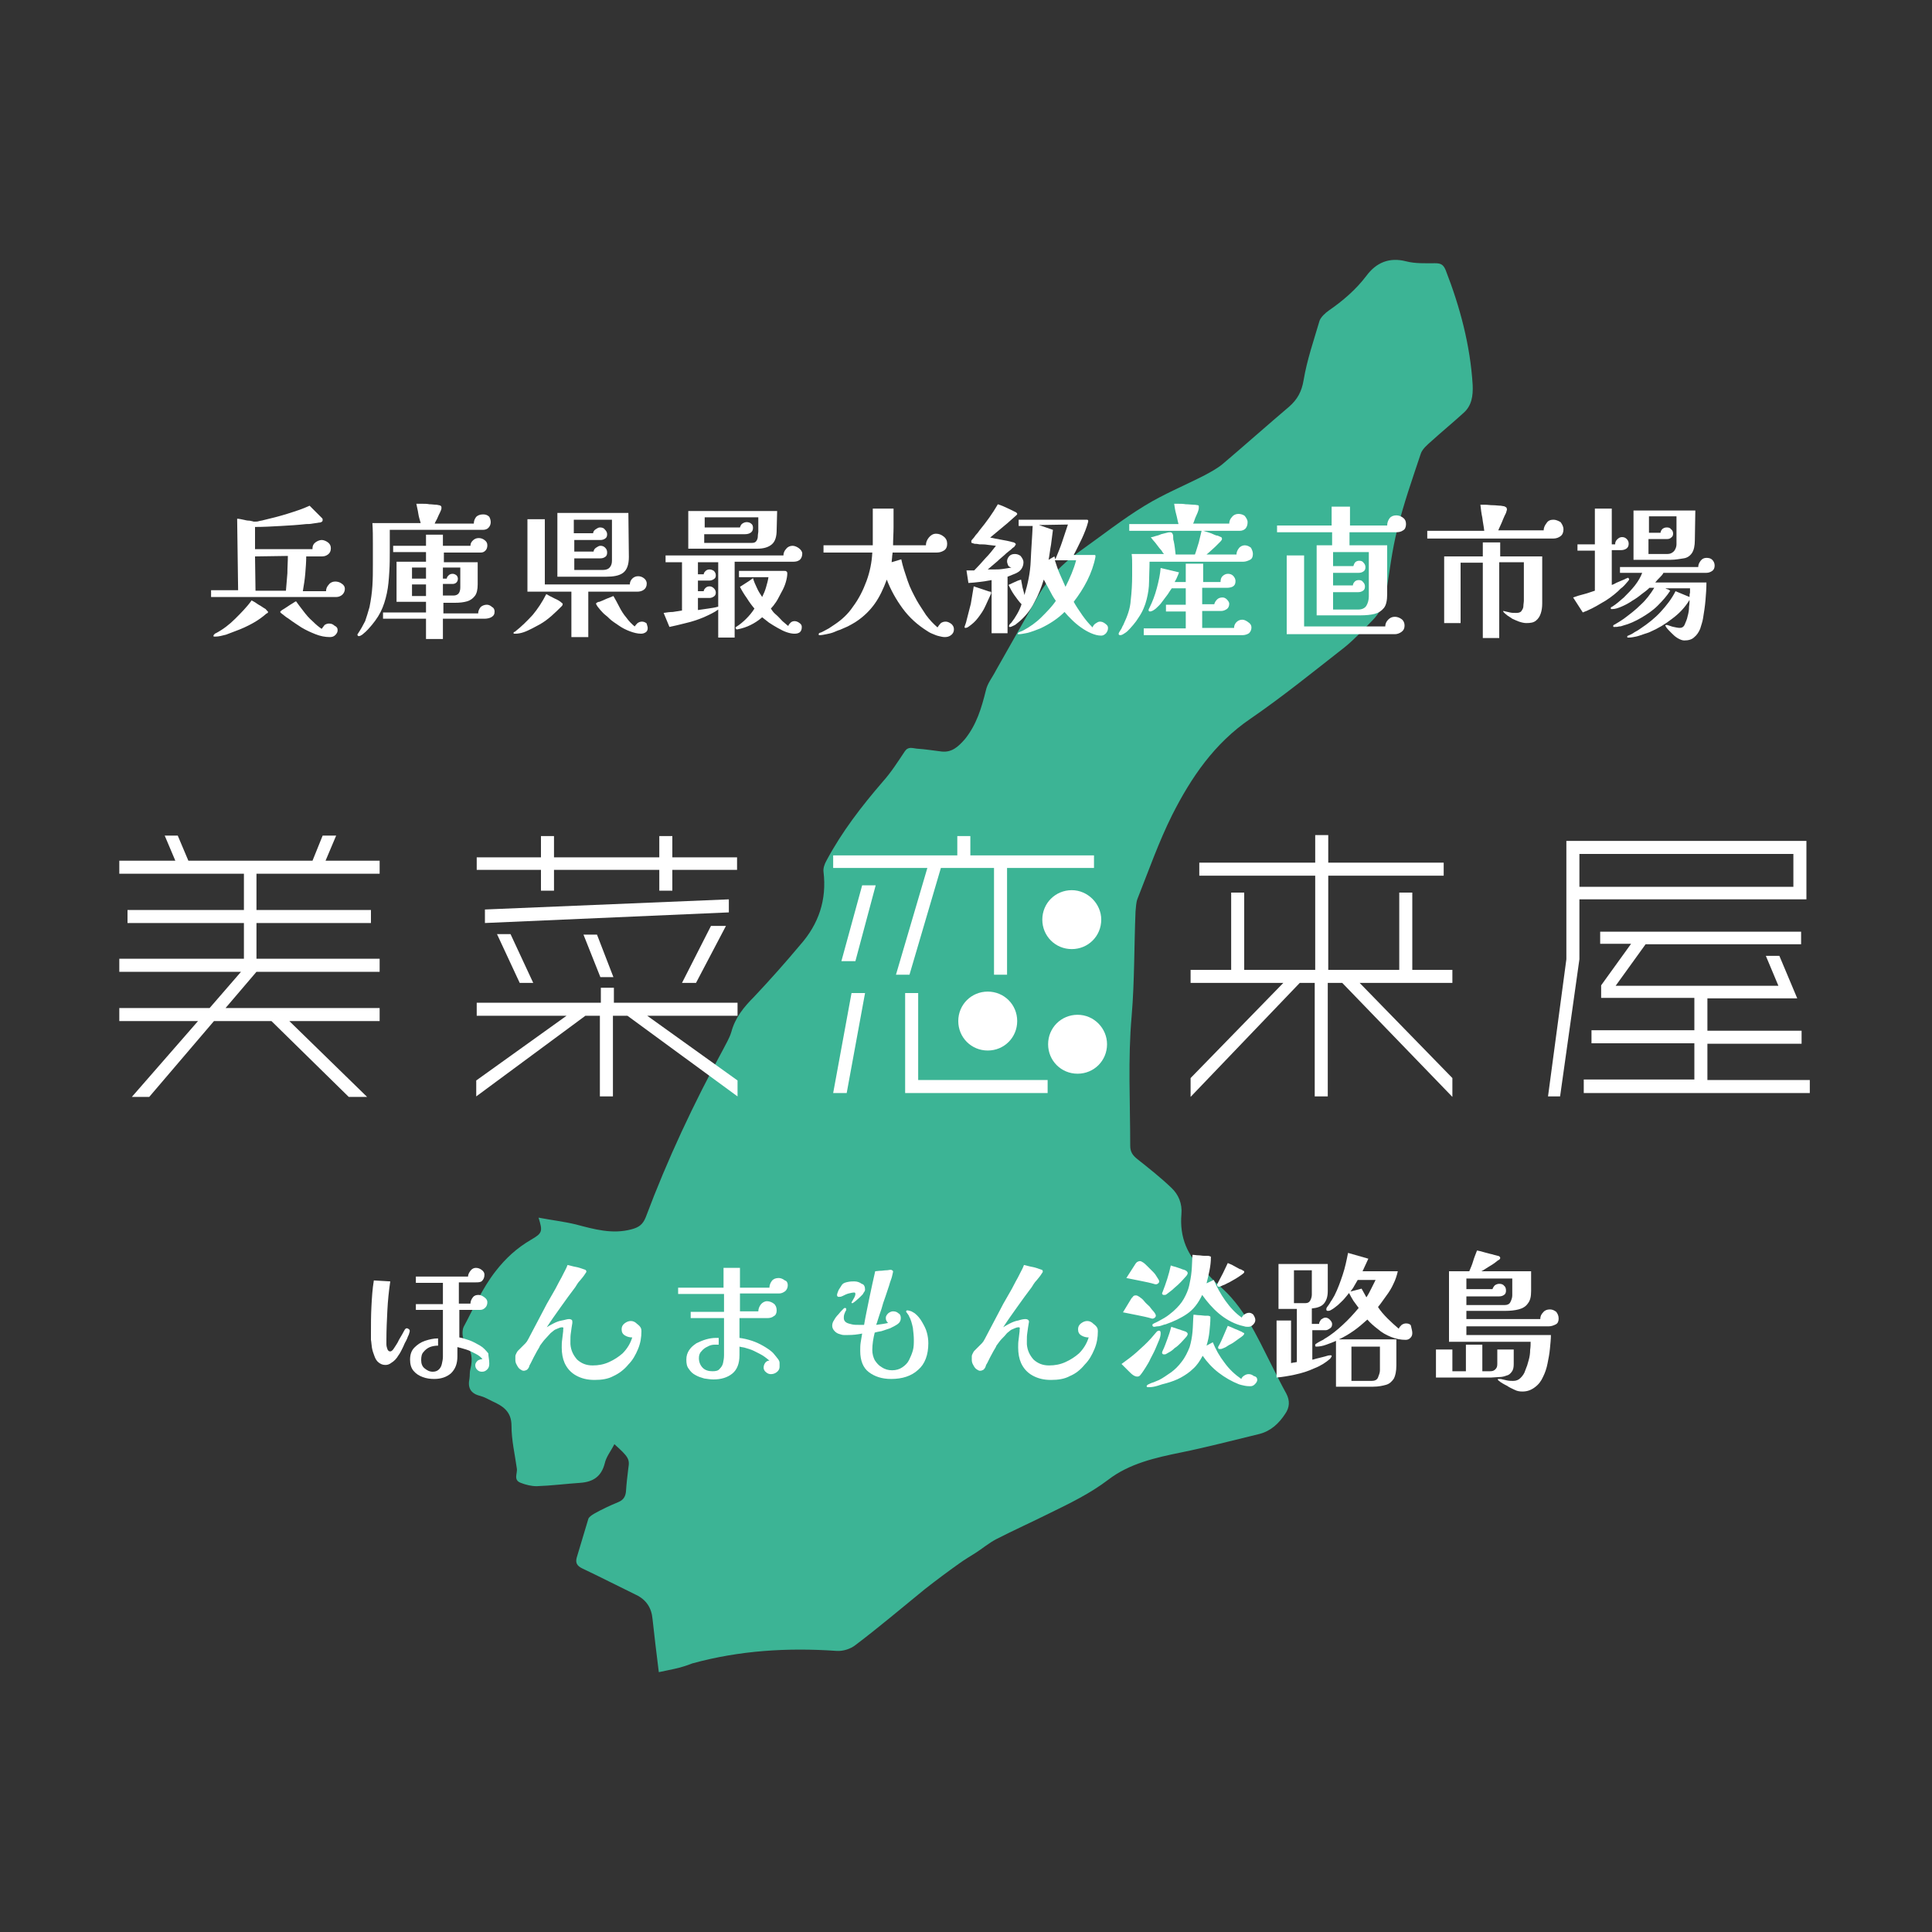
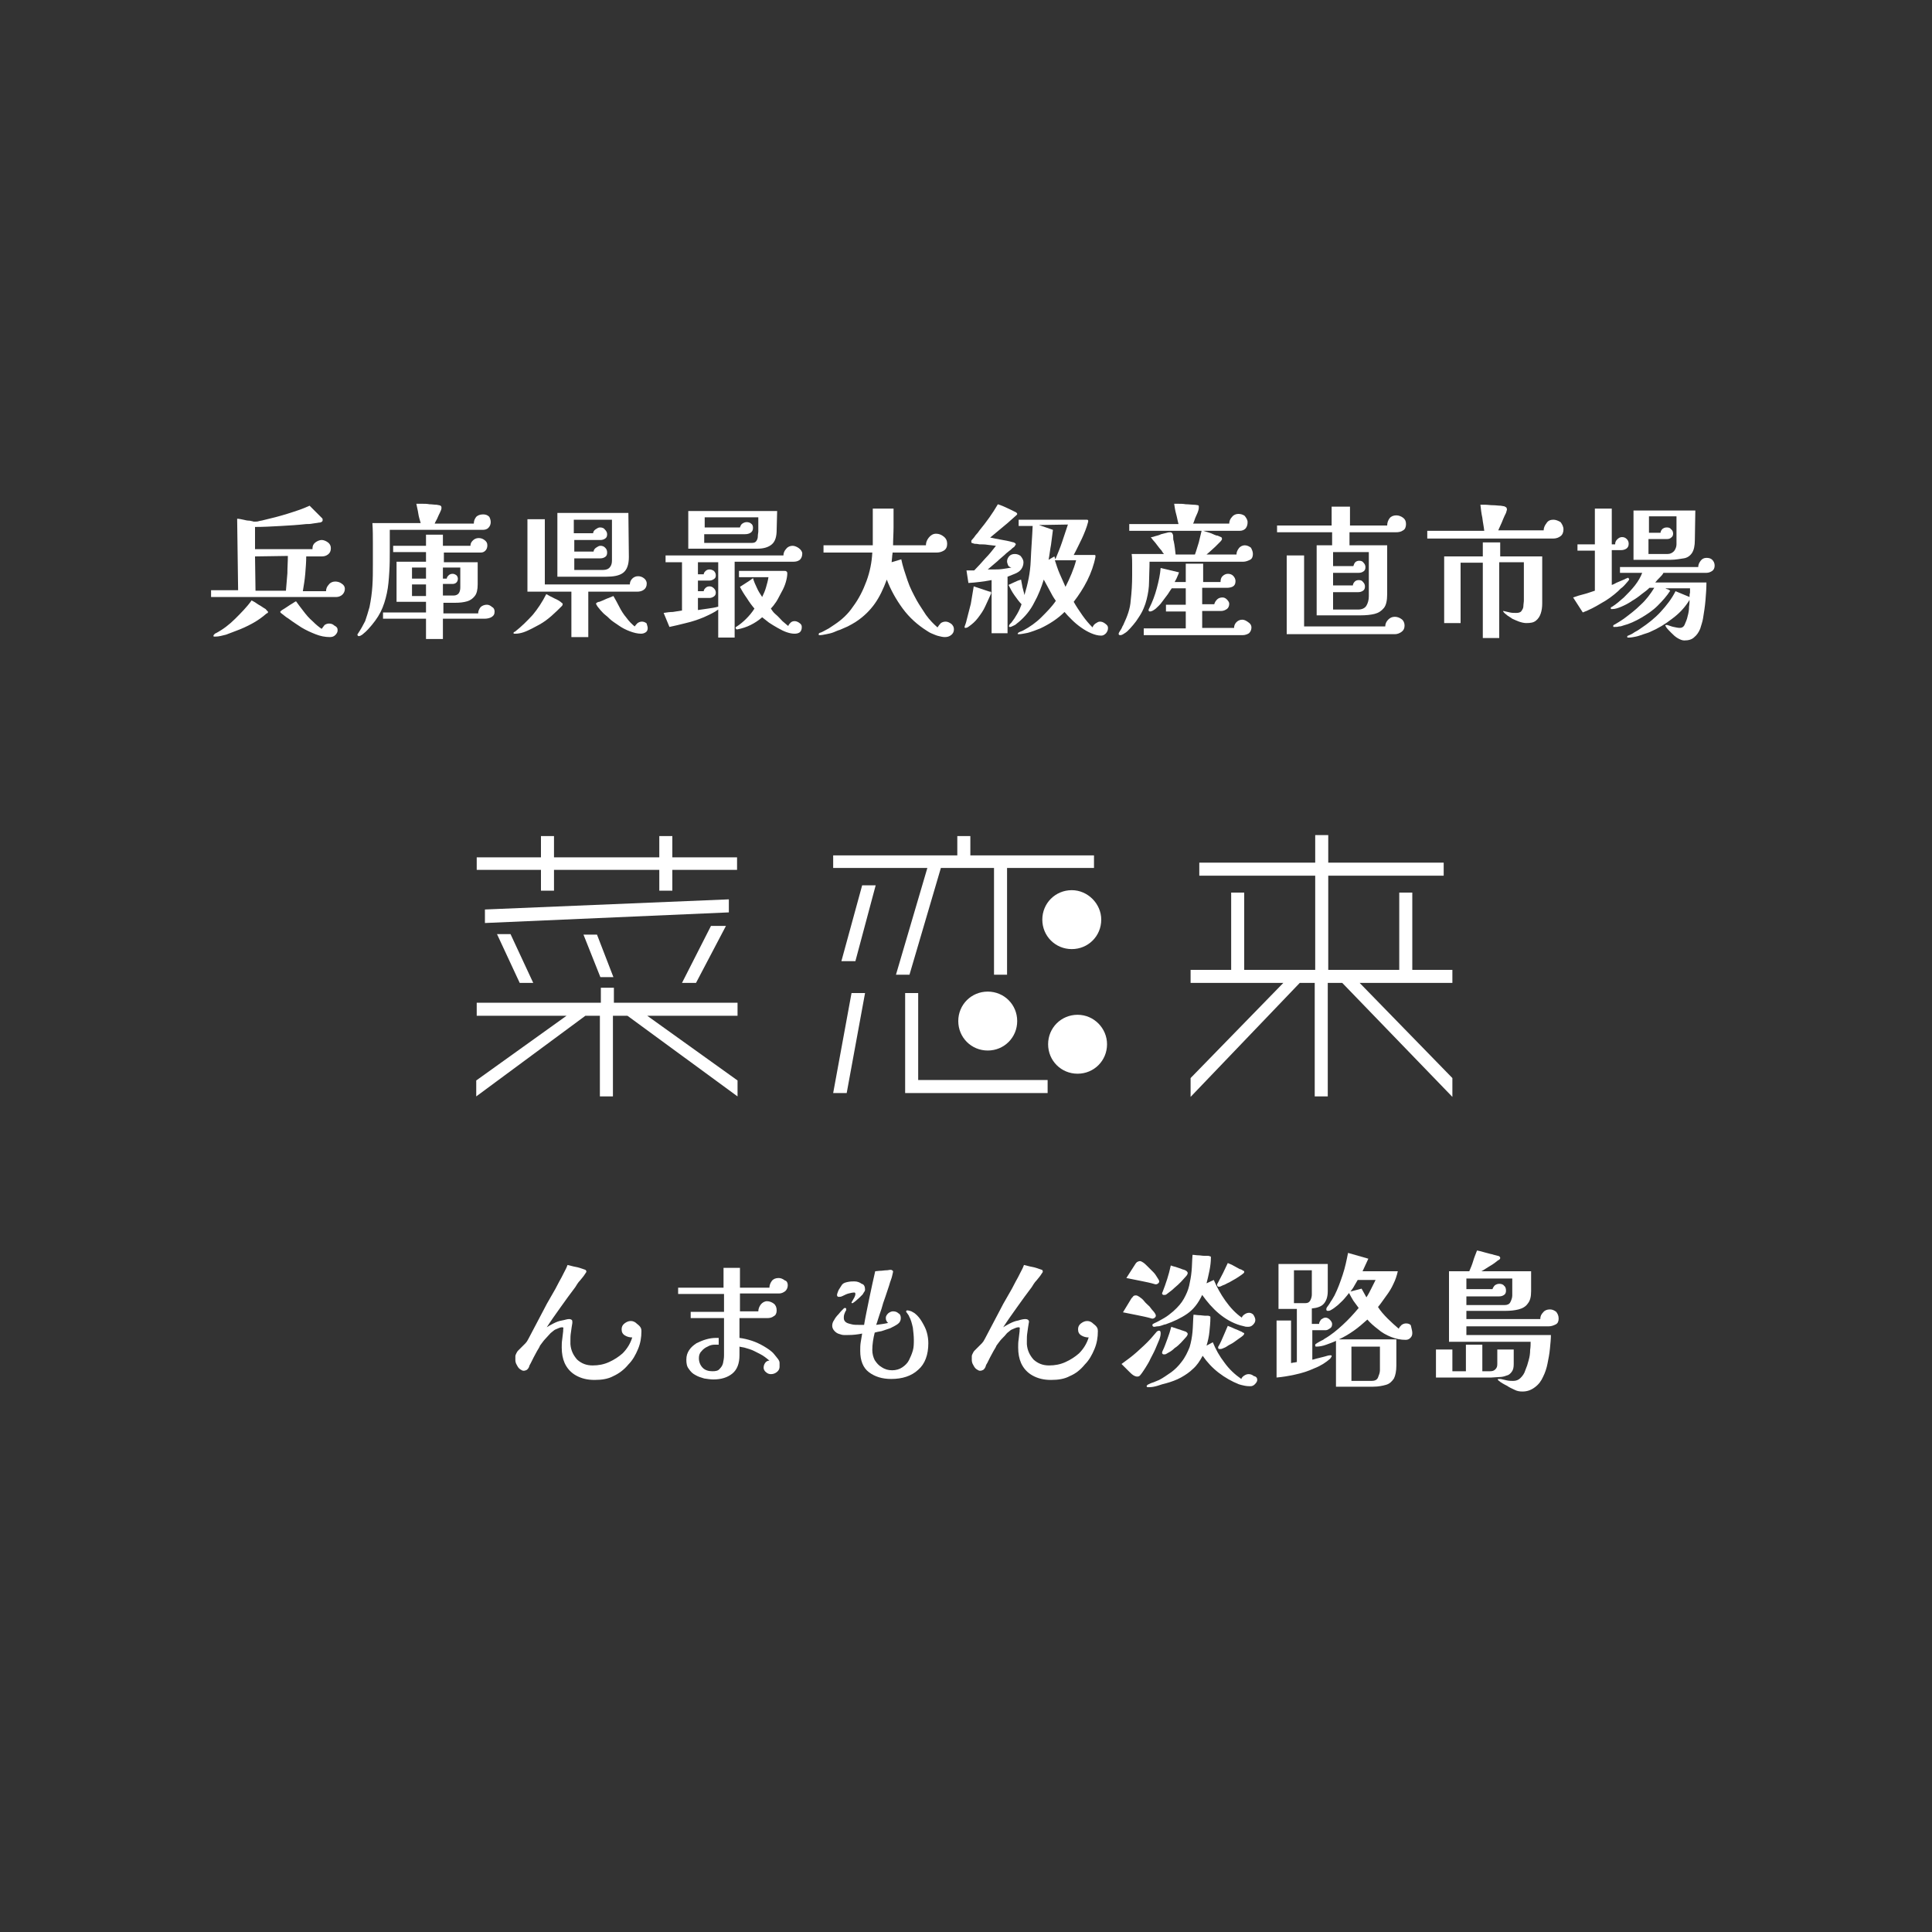
<svg xmlns="http://www.w3.org/2000/svg" version="1.1" id="レイヤー_1" x="0px" y="0px" viewBox="0 0 400 400" style="enable-background:new 0 0 400 400;" xml:space="preserve">
  <rect x="0" y="0" width="400" height="400" fill="#333333" stroke="none" />
  <style type="text/css">
	.st0{fill:#3CB495;}
	.st1{fill:#FFFFFF;}
</style>
-   <path class="st0" d="M136.4,346.2c-0.5-3.9-0.9-7.4-1.3-11c-0.2-2.3-1.3-4-3.4-5c-3.7-1.8-7.4-3.7-11.2-5.5c-1-0.5-1.4-1.1-1.1-2.2  c0.8-2.7,1.6-5.3,2.4-8c0.1-0.4,0.7-0.8,1.2-1.1c1.6-0.9,3.3-1.7,5-2.4c1-0.4,1.5-1.1,1.6-2.2c0.1-1.6,0.3-3.3,0.5-4.9  c0.3-1.8,0-2.3-2.9-4.9c-0.7,1.4-1.7,2.6-2,4c-0.7,2.7-2.4,3.8-5,4c-3,0.2-6.1,0.6-9.1,0.7c-1.1,0-2.3-0.3-3.3-0.7  c-1.6-0.6-0.6-2-0.8-3c-0.4-2.9-1.1-5.8-1.1-8.8s-1.8-4.1-4-5.1c-0.8-0.4-1.7-0.9-2.5-1.1c-2-0.5-2.6-1.7-2.2-3.6  c0.1-0.6,0-1.3,0.2-2c0.5-2,0.3-3.8-1.1-5.5c-0.6-0.7-0.7-2.4-0.3-3.2c2.1-3.9,3.8-7.9,6.6-11.5c2.1-2.7,4.4-4.8,7.3-6.5  c2.4-1.4,2.5-1.7,1.6-4.6c2.6,0.5,5.2,0.8,7.7,1.4c3.8,1,7.6,2.1,11.6,1c1.5-0.4,2.3-1,2.9-2.5c4.5-12,9.9-23.5,16-34.7  c0.6-1.2,1.3-2.3,1.7-3.6c0.8-3,2.6-5.2,4.7-7.3c3.3-3.5,6.5-7.1,9.6-10.8c3.8-4.3,5.5-9.3,4.8-15.1c-0.1-0.7,0.2-1.6,0.6-2.3  c3.2-6,7.3-11.3,11.7-16.4c1.7-1.9,3.1-4.1,4.5-6.2c0.7-1.1,1.6-0.7,2.5-0.6c1.7,0.1,3.5,0.4,5.2,0.6c2.1,0.2,3.4-1,4.8-2.6  c2.4-3,3.4-6.4,4.3-10c0.3-1.5,1.4-2.8,2.1-4.2c2.8-5,5.7-10,8.5-15c2.2-4,5.2-7.1,8.9-9.7c4.5-3.2,8.8-6.6,13.4-9.4  c3.9-2.4,8.3-4.2,12.4-6.3c1.3-0.7,2.6-1.4,3.7-2.3c4.6-3.9,9.2-8,13.8-11.9c1.7-1.5,2.6-3.1,3-5.5c0.7-4.2,2.1-8.2,3.3-12.3  c0.3-0.8,1.2-1.6,1.9-2.1c2.9-2,5.6-4.3,7.8-7.2c2-2.7,4.7-3.9,8.2-3c1.9,0.5,4,0.4,6,0.4c1.1,0,1.7,0.2,2.2,1.4  c3,7.7,5.1,15.6,5.6,23.8c0.1,2.3-0.2,4.3-1.9,5.8c-2.2,2-4.5,3.9-6.6,5.8c-0.9,0.8-2,1.7-2.3,2.8c-1.7,5.1-3.5,10.2-4.8,15.5  c-1.1,4.3-1.6,8.7-2.3,13.1c-0.4,2.3-1.3,4.2-2.9,5.8c-1.9,1.9-3.6,3.8-5.7,5.5c-6.4,5-12.8,10.2-19.5,14.8  c-7.5,5.1-12.3,12.2-16.2,19.9c-2.8,5.6-4.9,11.6-7.2,17.4c-0.3,0.8-0.3,1.7-0.4,2.6c-0.3,7.2-0.2,14.5-0.8,21.6  c-0.8,9-0.3,17.9-0.3,26.9c0,1.3,0.5,2,1.5,2.8c2.4,1.9,4.8,3.8,7,5.9c1.5,1.4,2.3,3.3,2.1,5.5c-0.4,4.7,1.2,8.7,4.8,11.8  c1,0.9,1.8,1.9,2.8,2.8c5.3,4.4,8,10.6,11,16.5c1,2,2,4,3.1,6c0.8,1.5,0.7,2.9-0.2,4.2c-1.3,2-3,3.6-5.4,4.2  c-5.4,1.3-10.7,2.7-16.1,3.8c-5.4,1.1-10.8,2.3-15.2,5.7c-3.7,2.8-7.8,4.8-11.9,6.8c-3.8,1.9-7.6,3.6-11.3,5.5  c-1.5,0.8-2.8,1.9-4.2,2.8c-1.1,0.7-2.3,1.4-3.4,2.2c-2.4,1.7-4.8,3.5-7.1,5.3c-4.8,3.9-9.5,7.9-14.4,11.6c-1,0.8-2.6,1.3-3.9,1.2  c-10.1-0.7-20.1-0.1-29.9,2.6C140.8,345.4,138.7,345.7,136.4,346.2z" />
  <g>
    <path class="st1" d="M71.4,121.9c0,0.5-0.2,0.9-0.5,1.2c-0.3,0.3-0.8,0.5-1.2,0.5h-26v-1.4h5.6l-0.2-14.8c0.4,0,0.8,0.1,1.3,0.2   c0.4,0.1,0.8,0.2,1.3,0.2c0.1,0,0.3,0.1,0.5,0.1c0.2,0.1,0.3,0.1,0.5,0.1c0.3,0,0.6,0,0.9-0.1c0.3-0.1,0.6-0.1,0.9-0.2   c1.7-0.4,3.3-0.8,4.9-1.3c1.6-0.5,3.2-1,4.7-1.7l2.6,2.6c0.1,0.1,0.1,0.2,0.1,0.4c0,0.2-0.1,0.3-0.3,0.4s-0.4,0.1-0.5,0.1   c-0.4,0.1-0.8,0.1-1.3,0.2s-0.9,0.1-1.3,0.1c-1.8,0.2-3.5,0.3-5.3,0.4s-3.6,0.2-5.3,0.2v4.6h11.9v-0.2c0-0.5,0.2-0.9,0.6-1.2   c0.4-0.3,0.9-0.5,1.3-0.5s0.9,0.2,1.3,0.5s0.6,0.7,0.6,1.2c0,0.6-0.2,1-0.6,1.3s-0.8,0.4-1.3,0.4h-3.2c0,1.2-0.1,2.3-0.2,3.6   c-0.1,1.2-0.3,2.4-0.5,3.6h4.8c0-0.5,0.2-1,0.6-1.4c0.3-0.4,0.8-0.6,1.3-0.6c0.4,0,0.9,0.1,1.3,0.4   C71.2,121.1,71.4,121.5,71.4,121.9z M55.5,126.7c0,0.1,0,0.1-0.1,0.2s-0.1,0.1-0.2,0.1c-0.9,0.8-1.9,1.5-3,2.1   c-1.1,0.6-2.2,1.1-3.3,1.5c-0.7,0.3-1.4,0.5-2.1,0.8c-0.8,0.2-1.5,0.4-2.2,0.4c-0.1,0-0.2,0-0.3,0s-0.1-0.1-0.1-0.2   c0-0.1,0.1-0.2,0.2-0.3c0.1-0.1,0.2-0.2,0.3-0.2c1.5-0.8,2.8-1.8,4-3s2.4-2.4,3.4-3.8c0.1,0.1,0.4,0.2,0.7,0.4   c0.3,0.2,0.7,0.5,1.1,0.7c0.4,0.3,0.8,0.5,1.1,0.7C55.3,126.5,55.5,126.6,55.5,126.7z M52.8,115.2l0.1,7.1h6.3   c0.1-1.2,0.2-2.4,0.3-3.6c0-1.2,0.1-2.4,0.1-3.6L52.8,115.2L52.8,115.2z M69.9,130.5c0,0.4-0.2,0.7-0.5,1s-0.7,0.4-1.1,0.4   c-1,0-2-0.2-3-0.6c-1-0.4-1.9-0.8-2.9-1.4c-0.9-0.6-1.7-1.1-2.5-1.7c-0.1-0.1-0.3-0.2-0.6-0.4c-0.3-0.2-0.6-0.5-0.9-0.7   c-0.3-0.2-0.4-0.4-0.4-0.4s0.1-0.2,0.4-0.4c0.3-0.2,0.7-0.4,1.1-0.7c0.4-0.3,0.8-0.5,1.1-0.7s0.6-0.4,0.7-0.4   c0.4,0.6,0.9,1.2,1.5,2s1.2,1.5,1.9,2.1c0.7,0.7,1.3,1.2,1.9,1.6c0.2-0.3,0.4-0.5,0.6-0.8c0.3-0.2,0.6-0.3,0.9-0.3   c0.4,0,0.8,0.1,1.1,0.4C69.8,129.8,69.9,130.1,69.9,130.5z" />
    <path class="st1" d="M101.6,108.1c0,0.5-0.2,0.9-0.5,1.2c-0.3,0.3-0.7,0.4-1.2,0.4H80.7c0,1.5,0,2.9,0,4.3s0,2.9-0.1,4.4   c-0.1,1.6-0.2,3-0.5,4.4s-0.7,2.7-1.3,3.9c-0.6,1.2-1.5,2.4-2.6,3.6c-0.1,0.1-0.3,0.3-0.5,0.5s-0.5,0.4-0.7,0.6   c-0.3,0.2-0.5,0.3-0.7,0.3c-0.1,0-0.2,0-0.2-0.1c-0.1-0.1-0.1-0.1-0.1-0.2c0,0,0-0.1,0.1-0.2c0.6-0.9,1.1-1.8,1.5-2.6   c0.3-0.9,0.6-1.8,0.9-2.9c0.3-1.5,0.5-2.9,0.6-4.4s0.1-3,0.1-4.5c0-1.4,0-2.8,0-4.3c0-1.4,0-2.8-0.1-4.2h10c-0.2-0.7-0.4-1.3-0.5-2   s-0.3-1.4-0.4-2h0.2c0.2,0,0.5,0,1,0s1,0,1.5,0.1c0.5,0,1,0.1,1.5,0.1c0.4,0.1,0.7,0.1,0.8,0.2c0.2,0.1,0.2,0.3,0.2,0.5   s-0.1,0.5-0.3,0.9c-0.2,0.4-0.4,0.8-0.6,1.3c-0.2,0.4-0.4,0.7-0.5,1h8.1c0-0.6,0.2-1,0.5-1.4c0.3-0.3,0.8-0.5,1.4-0.5   c0.5,0,0.9,0.1,1.3,0.5C101.4,107.2,101.6,107.6,101.6,108.1z M102.4,126.6c0,0.6-0.2,0.9-0.7,1.2c-0.4,0.2-0.9,0.3-1.4,0.3h-8.6   v4.2h-3.5v-4.2h-8.9v-1.3h8.9v-2.2h-6.1v-8.3h6.1v-2h-6.8V113h6.8v-2.3h3.5v2.3h5.7c0-0.5,0.2-0.8,0.5-1.1c0.3-0.3,0.7-0.5,1.2-0.5   c0.4,0,0.8,0.1,1.2,0.4c0.4,0.3,0.6,0.6,0.6,1.1c0,0.4-0.1,0.8-0.4,1.1c-0.3,0.3-0.6,0.4-1,0.4h-7.6v2h7v4.6c0,1.1-0.2,1.9-0.6,2.4   s-0.9,0.9-1.6,1.1s-1.5,0.3-2.5,0.3h-2.4v2.2H99c0-0.5,0.2-0.9,0.5-1.3c0.3-0.3,0.8-0.5,1.3-0.5c0.4,0,0.8,0.2,1.1,0.5   C102.2,125.8,102.4,126.2,102.4,126.6z M88.2,119.8v-2.3h-2.9v2.3H88.2z M88.2,123.4V121h-2.9v2.4H88.2z M95.3,120.5   c0-0.5,0-1,0-1.5s0-1,0-1.5h-3.6v2.3h0.8c0-0.3,0.2-0.5,0.4-0.7c0.2-0.2,0.5-0.3,0.8-0.3s0.5,0.1,0.8,0.3c0.2,0.2,0.3,0.5,0.3,0.7   c0,0.3-0.1,0.6-0.3,0.8c-0.2,0.2-0.5,0.3-0.8,0.3h-2v2.4h2.2c0.5,0,0.9-0.2,1.1-0.5s0.3-0.7,0.3-1.2   C95.3,121.6,95.3,120.5,95.3,120.5z" />
    <path class="st1" d="M116.5,125.1c0,0.1-0.1,0.2-0.1,0.3c-0.7,0.7-1.4,1.4-2.2,2.1c-0.8,0.7-1.6,1.3-2.5,1.8   c-0.4,0.2-0.9,0.5-1.5,0.8s-1.2,0.6-1.8,0.8c-0.6,0.2-1.2,0.3-1.6,0.3c0,0-0.1,0-0.3,0c-0.1,0-0.2-0.1-0.2-0.1c0-0.1,0-0.1,0.1-0.2   c0.1-0.1,0.1-0.1,0.2-0.1c1.4-1.1,2.6-2.3,3.7-3.5c1-1.2,2-2.7,2.8-4.3c0.5,0.3,1.1,0.6,1.7,0.9c0.7,0.3,1.2,0.6,1.6,1   C116.5,124.9,116.5,125,116.5,125.1z M133.9,120.8c0,0.6-0.2,1-0.6,1.3c-0.4,0.3-0.9,0.4-1.4,0.4h-10.1v9.4h-3.5v-9.4h-9.1v-15h3.6   V121h17.6c0-0.5,0.2-0.9,0.5-1.2c0.3-0.3,0.7-0.5,1.2-0.5c0.4,0,0.8,0.1,1.2,0.4C133.7,120,133.9,120.4,133.9,120.8z M130.2,115.3   c0,1.6-0.4,2.7-1.2,3.3c-0.8,0.6-2,0.8-3.5,0.8h-10.1v-13.2h14.7L130.2,115.3L130.2,115.3z M126.7,116c0-1.4,0-2.8,0-4.2   c0-1.4,0-2.8,0-4.2h-7.9v2.8h4c0-0.3,0.2-0.6,0.5-0.8c0.3-0.2,0.6-0.4,0.9-0.4c0.4,0,0.8,0.1,1,0.4c0.3,0.3,0.5,0.6,0.5,1   s-0.1,0.7-0.4,0.9c-0.3,0.2-0.6,0.3-1,0.3h-5.4v2.4h4c0-0.3,0.2-0.6,0.5-0.8c0.3-0.2,0.6-0.4,0.9-0.4c0.4,0,0.7,0.1,1,0.4   s0.4,0.6,0.4,1s-0.1,0.7-0.4,0.9c-0.3,0.2-0.6,0.3-1,0.3h-5.4v2.4h6c0.6,0,1.1-0.2,1.4-0.6S126.7,116.6,126.7,116z M134.1,130   c0,0.4-0.1,0.7-0.4,0.9c-0.3,0.2-0.6,0.3-1,0.3c-0.7,0-1.5-0.2-2.3-0.5s-1.6-0.7-2.3-1.2s-1.4-0.9-1.9-1.4   c-0.2-0.2-0.5-0.5-0.9-0.8s-0.7-0.7-1-1c-0.3-0.4-0.6-0.7-0.7-0.9c0-0.1-0.1-0.1-0.1-0.2c-0.1-0.1-0.1-0.2-0.1-0.2   c0-0.1,0.1-0.2,0.3-0.3c0.2-0.1,0.3-0.1,0.4-0.1c0.5-0.2,1-0.4,1.4-0.6c0.5-0.2,1-0.4,1.5-0.6c0.4,0.7,0.8,1.4,1.2,2.2   s0.9,1.6,1.5,2.3c0.5,0.7,1.1,1.3,1.7,1.8c0.2-0.3,0.4-0.5,0.6-0.7c0.3-0.2,0.6-0.3,0.9-0.3c0.3,0,0.7,0.1,1,0.4   C133.9,129.3,134.1,129.7,134.1,130z" />
    <path class="st1" d="M166.1,114.6c0,0.6-0.2,1-0.5,1.3c-0.4,0.3-0.8,0.4-1.4,0.4h-12.1V132h-3.4v-5.8c-0.8,0.6-1.9,1.1-3,1.6   c-1.2,0.5-2.4,0.9-3.7,1.2c-1.2,0.3-2.4,0.6-3.4,0.8l-1.2-2.9c0.6-0.1,1.3-0.2,1.9-0.2c0.6-0.1,1.2-0.2,1.9-0.3v-10h-3.4V115h24.4   c0-0.5,0.2-1,0.6-1.4c0.3-0.4,0.8-0.6,1.3-0.6c0.4,0,0.9,0.2,1.3,0.5S166.1,114.2,166.1,114.6z M160.8,109.7c0,1.4-0.3,2.4-1,3   s-1.7,0.9-3,0.9h-14.3v-7.8h18.4L160.8,109.7L160.8,109.7z M148.7,116.4h-4.2v2.5h1.2c0-0.3,0.2-0.5,0.4-0.7s0.5-0.3,0.8-0.3   s0.6,0.1,0.9,0.3c0.2,0.2,0.4,0.5,0.4,0.9s-0.1,0.6-0.4,0.8c-0.3,0.2-0.6,0.3-0.9,0.3h-2.4v2.2h1.2c0-0.3,0.2-0.5,0.4-0.7   s0.5-0.3,0.8-0.3s0.6,0.1,0.9,0.4c0.2,0.2,0.4,0.5,0.4,0.9c0,0.3-0.1,0.6-0.4,0.8c-0.3,0.2-0.6,0.3-0.9,0.3h-2.4v2.5   c0.7-0.1,1.4-0.2,2.1-0.3c0.7-0.1,1.4-0.2,2.1-0.4L148.7,116.4L148.7,116.4z M157.1,107.1h-11.2v2.1h7.3c0.1-0.3,0.2-0.6,0.5-0.8   c0.3-0.2,0.6-0.3,0.9-0.3c0.3,0,0.7,0.1,0.9,0.3c0.3,0.2,0.4,0.5,0.4,0.9c0,0.5-0.2,0.8-0.5,1s-0.7,0.3-1.2,0.3h-8.4v1.8h9.9   c0.4,0,0.7-0.1,0.9-0.4s0.3-0.6,0.3-1s0.1-0.7,0.1-1v-2.9H157.1z M166,129.8c0,0.5-0.1,0.8-0.4,1.1c-0.3,0.2-0.6,0.3-1.1,0.3   s-1-0.1-1.6-0.3s-1.2-0.5-1.9-0.9s-1.2-0.7-1.8-1.1c-0.5-0.4-1-0.8-1.4-1.1c-0.8,0.7-1.6,1.2-2.4,1.6c-0.8,0.4-1.7,0.7-2.7,0.9   h-0.1c-0.1,0-0.2,0-0.2-0.1c-0.1-0.1-0.1-0.1-0.1-0.2c0-0.1,0-0.2,0.1-0.2c0.8-0.5,1.5-1.1,2.1-1.7c0.6-0.6,1.2-1.3,1.7-2.1   c-0.6-0.7-1.1-1.4-1.6-2.2c-0.5-0.7-1-1.5-1.4-2.3c0.5-0.3,0.9-0.6,1.4-0.9s0.9-0.6,1.3-0.9c0.2,0.7,0.5,1.4,0.8,2   c0.3,0.7,0.7,1.3,1.1,1.9c0.3-0.6,0.6-1.3,0.8-2s0.4-1.4,0.5-2.1H153v-1.3h9.4c0.2,0,0.3,0,0.4,0.1c0.1,0,0.2,0.2,0.2,0.4   c0,0.5-0.1,1.1-0.3,1.8c-0.2,0.7-0.5,1.4-0.9,2.1s-0.7,1.4-1.1,2c-0.4,0.6-0.8,1.1-1.1,1.4c0.2,0.3,0.5,0.8,1,1.2s0.9,0.9,1.4,1.4   c0.5,0.4,0.9,0.8,1.2,1c0.1-0.3,0.3-0.5,0.5-0.7s0.5-0.3,0.8-0.3s0.6,0.1,0.9,0.3C165.9,129.2,166,129.5,166,129.8z" />
    <path class="st1" d="M197.5,130.3c0,0.5-0.2,0.9-0.6,1.2c-0.4,0.3-0.8,0.4-1.3,0.4c-0.4,0-0.8-0.1-1.2-0.2   c-0.5-0.1-0.9-0.3-1.4-0.5s-0.8-0.4-1.1-0.6c-1.9-1.2-3.6-2.7-5-4.6s-2.5-3.9-3.3-6l0,0c-0.7,1.9-1.5,3.6-2.5,5s-2.3,2.7-4,3.8   c-0.5,0.3-1,0.6-1.6,0.9c-0.5,0.2-1.1,0.5-1.6,0.7c-0.4,0.1-0.8,0.3-1.3,0.5s-1,0.3-1.5,0.4c-0.5,0.1-1,0.2-1.3,0.2   c-0.1,0-0.1,0-0.2,0c-0.1,0-0.1-0.1-0.1-0.2c0-0.1,0-0.1,0.1-0.2c0,0,0.1-0.1,0.2-0.1c0.1,0,0.2-0.1,0.3-0.1   c0.1-0.1,0.2-0.1,0.2-0.1c0.4-0.2,0.9-0.5,1.3-0.7c0.4-0.3,0.8-0.5,1.2-0.8c1.5-1,2.8-2.2,3.8-3.7c1.2-1.6,2.1-3.4,2.8-5.3   s1.1-3.9,1.2-5.9h-10.1v-1.5h10.2c0-0.3,0-0.6,0-0.9s0-0.6,0-0.9c0-1,0-2,0-2.9c0-1,0-2,0-2.9h4.3c0,1.3,0,2.6,0,3.8   c0,1.3-0.1,2.5-0.1,3.8h6.8c0-0.6,0.2-1.1,0.6-1.6c0.4-0.5,0.9-0.8,1.5-0.8s1.1,0.2,1.6,0.6s0.7,0.9,0.7,1.5s-0.2,1.1-0.7,1.4   s-1,0.4-1.5,0.4h-9.1c0,0.3-0.1,0.6-0.1,1c0,0.3-0.1,0.7-0.1,1l2-0.6c0.3,1.5,0.8,2.9,1.3,4.4s1.2,2.8,1.9,4.1   c0.5,0.9,1.2,1.9,1.9,3c0.8,1.1,1.6,1.9,2.4,2.6c0.2-0.3,0.4-0.6,0.7-0.9c0.3-0.2,0.6-0.3,1-0.3s0.8,0.2,1.2,0.5   C197.3,129.5,197.5,129.8,197.5,130.3z" />
    <path class="st1" d="M205.2,122.7c0,0.1,0,0.2,0,0.2c0,0.1-0.1,0.1-0.1,0.2c-0.3,0.7-0.7,1.5-1.1,2.4c-0.4,0.9-0.9,1.6-1.5,2.4   s-1.2,1.3-1.9,1.8c-0.1,0.1-0.2,0.1-0.3,0.2c-0.1,0-0.2,0.1-0.4,0.1s-0.2-0.1-0.2-0.2c0-0.1,0.1-0.3,0.2-0.6   c0.1-0.3,0.2-0.6,0.2-0.7c0.3-1.2,0.6-2.3,0.9-3.5c0.2-1.2,0.4-2.4,0.6-3.6l3.3,1.1C205.1,122.4,205.2,122.6,205.2,122.7z    M211.9,116.4c0,0.6-0.2,1.1-0.5,1.5s-0.8,0.7-1.3,0.9s-1,0.4-1.5,0.6v11.7h-3.3v-11c-1.6,0.3-3.2,0.5-4.8,0.6l-0.4-2.6   c0.3,0,0.5,0,0.8,0c0.2,0,0.5,0,0.8,0c0.8-0.8,1.5-1.6,2.3-2.5c0.8-0.8,1.5-1.7,2.2-2.6c-0.6-0.1-1.1-0.1-1.7-0.2s-1.1-0.1-1.7-0.1   c-0.2,0-0.4-0.1-0.7-0.1s-0.4,0-0.6-0.1c-0.1,0-0.2-0.1-0.3-0.1s-0.1-0.1-0.1-0.3c0-0.1,0-0.2,0.1-0.3c0.3-0.3,0.6-0.7,0.8-1   c0.3-0.3,0.6-0.7,0.8-1c1.4-1.7,2.7-3.5,3.8-5.4c0.5,0.2,0.9,0.3,1.3,0.5c0.4,0.2,0.9,0.4,1.3,0.6c0.2,0.1,0.4,0.2,0.6,0.3   c0.2,0.1,0.4,0.2,0.6,0.3c0.1,0.1,0.2,0.2,0.2,0.3c0,0.1,0,0.1-0.1,0.2s-0.1,0.1-0.1,0.1c-0.3,0.3-0.6,0.5-0.9,0.8   c-0.3,0.3-0.6,0.5-0.9,0.8c-0.6,0.5-1.2,1-1.8,1.5s-1.2,1-1.8,1.5c0.2,0,0.5,0.1,1,0.2s1,0.2,1.6,0.3c0.6,0.1,1.1,0.2,1.5,0.3   s0.7,0.2,0.8,0.2c0.2,0.1,0.4,0.2,0.4,0.4c0,0.1,0,0.1-0.1,0.2s-0.1,0.1-0.1,0.2c-0.1,0.1-0.2,0.2-0.5,0.4   c-0.2,0.2-0.4,0.4-0.7,0.6c-0.2,0.2-0.4,0.3-0.5,0.4c-0.6,0.6-1.3,1.1-1.9,1.7c-0.7,0.6-1.3,1.1-2,1.7h1.2c0.6,0,1.2,0,1.9-0.1   s1.3-0.2,1.8-0.3c-0.3-0.1-0.6-0.2-0.7-0.5s-0.2-0.5-0.2-0.8c0-0.4,0.2-0.8,0.5-1.1c0.3-0.3,0.7-0.4,1.1-0.4s0.8,0.1,1.2,0.4   C211.7,115.6,211.9,116,211.9,116.4z M229.4,130c0,0.4-0.1,0.7-0.4,1.1c-0.3,0.3-0.6,0.5-1,0.5c-0.7,0-1.4-0.2-2.1-0.5   c-0.7-0.3-1.4-0.7-2.1-1.2c-0.7-0.5-1.3-1-1.9-1.6c-0.6-0.6-1.1-1.1-1.5-1.6c-1.4,1.4-3.1,2.5-5,3.4c-0.3,0.1-0.8,0.3-1.3,0.5   c-0.6,0.2-1.1,0.4-1.7,0.5c-0.6,0.1-1,0.2-1.4,0.2c-0.1,0-0.1,0-0.2,0s-0.1-0.1-0.1-0.1c0-0.1,0.2-0.3,0.5-0.4   c0.3-0.1,0.5-0.2,0.7-0.3c1.3-0.7,2.6-1.6,3.7-2.7s2.2-2.2,3-3.4c-0.5-0.7-0.9-1.4-1.3-2.2c-0.4-0.7-0.8-1.5-1.2-2.2l0,0   c-0.5,1.6-1.1,3.2-2,4.8c-0.8,1.6-1.9,2.9-3.2,4c-0.1,0.1-0.3,0.2-0.5,0.4s-0.5,0.3-0.7,0.4c-0.2,0.1-0.4,0.2-0.5,0.2s-0.1,0-0.2,0   s-0.1-0.1-0.1-0.2c0-0.1,0.1-0.3,0.2-0.4c0.1-0.1,0.2-0.2,0.3-0.3c0.4-0.5,0.8-1.1,1.2-1.8c0.4-0.7,0.7-1.4,0.9-2   c-0.5-0.5-1-1.2-1.5-1.9s-0.9-1.5-1.2-2.1c0.4-0.2,0.9-0.4,1.3-0.6s0.9-0.4,1.3-0.5c0.1,0.5,0.2,1,0.3,1.6c0.1,0.5,0.3,1,0.4,1.6   c0.7-2.3,1.2-4.6,1.3-7.1s0.3-4.8,0.4-7.2h-2.9v-1.3H225c0.2,0,0.3,0.1,0.3,0.2c0,0,0,0,0,0.1v0.1c-0.3,1.2-0.8,2.4-1.3,3.5   c-0.6,1.2-1.1,2.3-1.7,3.4h4.3c0.2,0,0.2,0.1,0.2,0.2c0,0,0,0,0,0.1s0,0,0,0.1c-0.3,1.6-0.9,3.3-1.7,4.9s-1.8,3.1-2.8,4.4   c0.5,0.9,1.1,1.8,1.8,2.8c0.7,1,1.4,1.8,2.1,2.5c0.1-0.3,0.3-0.6,0.6-0.8s0.6-0.4,0.9-0.4c0.4,0,0.7,0.1,1.1,0.4   S229.4,129.6,229.4,130z M215.1,108.7l2.9,1c-0.1,1-0.3,2.1-0.4,3.1c-0.2,1-0.3,2.1-0.5,3.1l1.2-0.7l0.2,0.6c0.5-1.2,1-2.4,1.4-3.6   s0.8-2.4,1.2-3.6L215.1,108.7L215.1,108.7z M218.4,116c0.3,0.9,0.6,1.9,1,2.8s0.8,1.8,1.2,2.7c0.9-1.8,1.7-3.6,2.2-5.5H218.4z" />
    <path class="st1" d="M259.4,114.7c0,0.6-0.2,1-0.6,1.2s-0.9,0.4-1.4,0.4H238c0,1.5-0.1,2.9-0.1,4.1c0,1.3-0.2,2.5-0.5,3.7   s-0.8,2.5-1.7,3.8c-0.3,0.5-0.6,0.9-1.1,1.5s-0.8,0.9-1.2,1.3c-0.2,0.2-0.4,0.3-0.7,0.5s-0.5,0.3-0.8,0.3c-0.2,0-0.3-0.1-0.3-0.3   c0-0.1,0.1-0.3,0.3-0.6c0.1-0.2,0.3-0.4,0.4-0.7c0.1-0.3,0.3-0.5,0.3-0.6c0.8-1.7,1.4-3.3,1.5-5c0.2-1.7,0.3-3.4,0.3-5.2   c0-0.7,0-1.4,0-2.2c0-0.7,0-1.4-0.1-2.2h6.7c-0.1-0.1-0.3-0.3-0.5-0.7c-0.3-0.3-0.6-0.7-0.9-1.1c-0.3-0.4-0.6-0.8-0.9-1.1   c-0.2-0.3-0.4-0.5-0.4-0.5c0-0.1,0-0.1,0.2-0.1c0.1,0,0.4-0.1,0.7-0.2c0.4-0.1,0.8-0.2,1.2-0.4c0.4-0.1,0.8-0.2,1.2-0.3   c0.3-0.1,0.6-0.1,0.7-0.1c0.2,0,0.4,0.1,0.5,0.4c0.1,0.2,0.1,0.4,0.1,0.7c0,0.2,0,0.5,0.1,0.7c0.2,0.9,0.3,1.9,0.4,2.8h4   c0.3-0.8,0.5-1.6,0.8-2.5c0.2-0.8,0.4-1.7,0.6-2.5c0.4,0.1,0.9,0.3,1.3,0.4c0.4,0.1,0.9,0.3,1.3,0.5c0.2,0.1,0.5,0.2,0.7,0.2   c0.2,0.1,0.5,0.2,0.7,0.3c0.1,0,0.2,0.2,0.2,0.4c0,0.1-0.1,0.3-0.4,0.6s-0.6,0.6-1,1s-0.8,0.7-1.1,1s-0.6,0.5-0.7,0.6h6.2   c0-0.5,0.2-0.9,0.5-1.3s0.8-0.6,1.2-0.6c0.5,0,0.9,0.2,1.3,0.5C259.2,113.8,259.4,114.2,259.4,114.7z M258.3,108.1   c0,0.5-0.1,0.9-0.4,1.3c-0.3,0.3-0.7,0.5-1.2,0.5h-22.9v-1.4H244c-0.2-0.7-0.3-1.4-0.5-2.1s-0.3-1.4-0.4-2.1c0.1,0,0.3,0,0.8,0   s1,0,1.6,0.1c0.6,0,1.2,0.1,1.6,0.1c0.5,0,0.8,0.1,0.9,0.1c0.1,0,0.2,0.1,0.2,0.2s0,0.2,0,0.3c0,0.1,0,0.3-0.1,0.6   c-0.1,0.3-0.2,0.6-0.4,1s-0.3,0.7-0.4,1s-0.2,0.6-0.3,0.7h7.5c0-0.5,0.2-1,0.6-1.4c0.3-0.4,0.8-0.6,1.3-0.6c0.4,0,0.9,0.1,1.3,0.4   C258,107.2,258.3,107.6,258.3,108.1z M259.1,129.9c0,0.5-0.2,0.9-0.5,1.2c-0.3,0.2-0.8,0.4-1.3,0.4h-20.5v-1.4h8.7v-3.5h-4.1v-1.4   h4.1v-3.4h-2.9c-0.2,0.3-0.5,0.7-0.8,1.2c-0.4,0.5-0.8,1.1-1.2,1.6c-0.4,0.6-0.9,1-1.3,1.4c-0.5,0.4-0.9,0.6-1.2,0.6   c-0.2,0-0.3-0.1-0.3-0.3c0-0.1,0-0.1,0.1-0.3s0.1-0.2,0.1-0.2c0.6-1.2,1.1-2.5,1.5-4s0.7-2.9,0.8-4.2l3.8,0.9   c-0.1,0.3-0.2,0.6-0.4,1c-0.1,0.3-0.3,0.6-0.5,1h2.3v-3.8h3.6v3.8h3.6c0-0.5,0.1-0.9,0.4-1.2c0.3-0.3,0.7-0.5,1.1-0.5   c0.4,0,0.8,0.1,1.1,0.4s0.5,0.7,0.5,1.1c0,0.6-0.2,0.9-0.5,1.1s-0.8,0.3-1.3,0.3h-5.1v3.4h2.5c0.1-0.4,0.3-0.7,0.6-1   s0.7-0.4,1.1-0.4c0.3,0,0.6,0.1,0.9,0.4c0.3,0.3,0.5,0.6,0.5,0.9c0,0.5-0.2,0.9-0.5,1.1s-0.7,0.4-1.2,0.4h-3.9v3.5h6.6   c0-0.5,0.2-0.9,0.5-1.2s0.7-0.5,1.2-0.5c0.4,0,0.8,0.2,1.2,0.5C258.9,129.1,259.1,129.5,259.1,129.9z" />
    <path class="st1" d="M291.1,108.5c0,0.6-0.2,1.1-0.6,1.3c-0.4,0.3-0.9,0.4-1.5,0.4h-9.6v2.7h7.8V123c0,1.3-0.2,2.3-0.7,2.9   s-1.1,1-1.9,1.2s-1.8,0.3-2.9,0.3h-9.1v-14.5h3.2v-2.7h-11.4v-1.4h11.3v-3.9h3.8v3.9h7.7c0-0.6,0.2-1.1,0.5-1.5s0.8-0.6,1.4-0.6   c0.5,0,1,0.2,1.4,0.5S291.1,107.9,291.1,108.5z M290.8,129.5c0,0.6-0.2,1-0.6,1.3s-0.9,0.5-1.4,0.5h-22.4V115h3.6v14.7h16.8   c0-0.5,0.2-1,0.6-1.4c0.4-0.4,0.8-0.6,1.4-0.6c0.5,0,1,0.2,1.4,0.5C290.6,128.5,290.8,129,290.8,129.5z M283.4,114.3H276v2.9h4.2   c0.1-0.3,0.2-0.6,0.4-0.8c0.2-0.2,0.5-0.3,0.8-0.3c0.4,0,0.7,0.1,0.9,0.4c0.2,0.2,0.4,0.5,0.4,0.9s-0.1,0.7-0.4,0.9   c-0.3,0.2-0.6,0.3-1,0.3H276v2.6h4.1c0-0.3,0.2-0.6,0.4-0.8s0.5-0.3,0.8-0.3c0.4,0,0.7,0.1,0.9,0.4c0.2,0.2,0.4,0.5,0.4,0.9   s-0.1,0.7-0.4,0.9c-0.3,0.2-0.6,0.3-1,0.3H276v3.6h5.2c0.8,0,1.4-0.3,1.7-0.8c0.3-0.5,0.5-1.2,0.5-1.9L283.4,114.3L283.4,114.3z" />
    <path class="st1" d="M323.7,109.6c0,0.6-0.2,1.1-0.6,1.4s-0.9,0.5-1.5,0.5h-26.1v-1.6h11.8c-0.1-0.9-0.3-1.8-0.4-2.7   c-0.2-0.9-0.3-1.8-0.4-2.7c0.2,0,0.5,0,1,0s1,0.1,1.6,0.1s1.1,0.1,1.6,0.1c0.5,0.1,0.8,0.1,0.9,0.2c0.2,0.1,0.3,0.2,0.3,0.2   c0,0.1,0.1,0.2,0.1,0.4c0,0.1-0.1,0.3-0.2,0.7c-0.2,0.4-0.4,0.8-0.6,1.3s-0.4,1-0.6,1.4s-0.3,0.7-0.4,0.9h9.4c0-0.5,0.2-1,0.6-1.5   c0.3-0.5,0.8-0.7,1.4-0.7c0.5,0,1,0.2,1.5,0.5C323.4,108.5,323.7,109,323.7,109.6z M319.3,124.9c0,0.8-0.1,1.5-0.3,2.1   c-0.2,0.6-0.5,1.1-1,1.5s-1.1,0.5-2,0.5c-0.4,0-0.9-0.1-1.5-0.3c-0.5-0.2-1-0.4-1.4-0.6c-0.1-0.1-0.3-0.2-0.6-0.4s-0.5-0.3-0.7-0.5   s-0.4-0.3-0.5-0.5l-0.1-0.1c0-0.1,0-0.1,0.1-0.1l0,0l0,0c0.4,0.1,0.8,0.2,1.3,0.3c0.4,0.1,0.9,0.1,1.3,0.1c0.5,0,0.9-0.1,1.1-0.4   s0.4-0.6,0.4-1s0.1-0.8,0.1-1.2v-7.9h-5.1v15.7H307v-15.6h-4.6V129H299v-13.8h8v-2.9h3.6v2.9h8.7L319.3,124.9L319.3,124.9z" />
    <path class="st1" d="M337.3,119.9c0,0.1-0.1,0.3-0.3,0.5c-0.2,0.2-0.4,0.5-0.7,0.8c-0.3,0.3-0.5,0.5-0.8,0.7   c-0.2,0.2-0.4,0.4-0.5,0.5c-1,0.9-2.2,1.8-3.5,2.5c-1.3,0.8-2.5,1.4-3.8,1.9l-2-3.1c0.8-0.3,1.5-0.5,2.3-0.7s1.5-0.5,2.2-0.7V114   h-3.6v-1.3h3.6v-7.4h3.5v7.4h0.7c0-0.4,0.1-0.7,0.4-1s0.6-0.5,1-0.5s0.7,0.1,1,0.4s0.4,0.6,0.4,1c0,0.5-0.2,0.8-0.5,1   s-0.7,0.3-1.1,0.3h-1.9v7.2c0.1,0,0.3-0.1,0.7-0.3c0.3-0.2,0.7-0.3,1.1-0.5s0.8-0.3,1.1-0.5c0.3-0.1,0.5-0.2,0.5-0.2   C337.2,119.8,337.3,119.8,337.3,119.9z M355,117.1c0,0.5-0.2,0.9-0.5,1.1s-0.7,0.4-1.2,0.4h-8.9c-0.2,0.4-0.5,0.7-0.8,1   s-0.6,0.6-0.9,1h10.6c0,1.2-0.1,2.5-0.2,3.7s-0.3,2.5-0.5,3.7c-0.1,0.7-0.4,1.5-0.6,2.2c-0.3,0.7-0.7,1.3-1.2,1.7   c-0.5,0.5-1.2,0.7-2.1,0.7c-0.4,0-0.9-0.2-1.4-0.5s-0.9-0.7-1.3-1.1c-0.4-0.4-0.8-0.8-1-1.1c0,0-0.1-0.1-0.1-0.2   c-0.1-0.1-0.1-0.1-0.1-0.2c0-0.1,0-0.1,0.2-0.1h0.1h0.1c0.4,0.1,0.8,0.3,1.3,0.4c0.5,0.1,0.9,0.2,1.3,0.2s0.8-0.2,1-0.7   s0.5-1.1,0.6-1.7c0.2-0.7,0.3-1.3,0.3-2c0.1-0.6,0.1-1.1,0.1-1.4c-0.9,1.5-2.1,2.8-3.6,3.9c-1.4,1.1-2.9,2-4.5,2.7   c-0.4,0.2-0.8,0.3-1.4,0.5s-1.1,0.4-1.6,0.5s-1,0.2-1.4,0.2c-0.1,0-0.2,0-0.3,0c-0.1,0-0.1-0.1-0.1-0.2c0-0.1,0.1-0.2,0.2-0.2   c0.5-0.2,0.9-0.4,1.3-0.7c0.4-0.2,0.9-0.5,1.3-0.8c1.5-1,2.9-2.1,4.1-3.4s2.3-2.7,3.1-4.3l2.9,1.2c0-0.3,0-0.6,0.1-0.9   c0-0.3,0-0.6,0-0.9h-5.1c0.2,0.1,0.3,0.2,0.5,0.2c0.2,0.1,0.3,0.2,0.5,0.3c-0.7,1.1-1.6,2.1-2.6,3.1s-2.2,1.8-3.4,2.5   c-1.2,0.7-2.5,1.3-3.7,1.6c-0.3,0.1-0.5,0.2-0.9,0.2c-0.3,0.1-0.6,0.1-0.9,0.1c-0.1,0-0.1,0-0.2,0s-0.1-0.1-0.1-0.2   c0-0.1,0-0.1,0.1-0.2c0.1-0.1,0.2-0.1,0.2-0.1c0.3-0.2,0.7-0.4,1-0.6s0.6-0.4,0.9-0.6c1.2-0.9,2.4-1.8,3.5-2.9c1.1-1,2-2.2,2.8-3.5   h-1c-0.4,0.4-0.9,0.8-1.6,1.3c-0.6,0.5-1.3,1-2,1.4c-0.7,0.5-1.5,0.9-2.2,1.2s-1.3,0.5-1.9,0.5c-0.1,0-0.1,0-0.2,0   s-0.1-0.1-0.1-0.2s0-0.2,0.1-0.2s0.1-0.1,0.2-0.1c0.8-0.5,1.6-1.2,2.4-1.9c0.8-0.8,1.6-1.6,2.3-2.5c0.7-0.9,1.2-1.8,1.5-2.6h-4.6   v-1.2h16.2c0-0.5,0.2-0.9,0.5-1.3s0.7-0.6,1.2-0.6s0.9,0.1,1.2,0.4C354.8,116.2,355,116.6,355,117.1z M350.9,111.8   c0,1.2-0.2,2.1-0.6,2.7s-1,1-1.7,1.1s-1.7,0.3-2.7,0.3h-7.7v-10.2H351L350.9,111.8L350.9,111.8z M347.2,106.9h-5.8v3.4h2.4   c0-0.3,0.2-0.6,0.4-0.8c0.3-0.2,0.5-0.3,0.9-0.3s0.7,0.1,0.9,0.4c0.3,0.2,0.4,0.6,0.4,0.9s-0.1,0.6-0.4,0.8   c-0.2,0.2-0.5,0.3-0.8,0.3h-3.9v3.1h3.9c0.6,0,1-0.2,1.4-0.6c0.3-0.4,0.5-0.9,0.5-1.4v-5.8H347.2z" />
  </g>
  <g>
-     <path class="st1" d="M84.8,275.8c-0.1,0.2-0.1,0.5-0.3,0.8c-0.1,0.3-0.3,0.8-0.7,1.5c-0.2,0.5-0.4,0.9-0.6,1.3s-0.4,0.8-0.7,1.2   c-0.4,0.7-0.9,1.2-1.4,1.5c-0.5,0.4-0.9,0.5-1.3,0.5c-0.6,0-1-0.2-1.4-0.5s-0.7-0.8-0.9-1.4c-0.2-0.5-0.4-1.1-0.5-1.7   s-0.1-1.1-0.2-1.6c0-0.2,0-0.4,0-0.7s0-0.4,0-0.7c0-1.8,0-3.6,0.1-5.5s0.2-3.6,0.5-5.4l3.4,0.2c-0.3,2-0.5,4-0.6,6s-0.2,4-0.2,6.1   c0,0.2,0,0.5,0,0.9s0.1,0.7,0.2,1s0.3,0.5,0.6,0.5c0.2,0,0.5-0.2,0.8-0.7s0.7-1,1-1.7c0.2-0.4,0.5-0.8,0.7-1.2   c0.2-0.4,0.4-0.7,0.5-0.9c0.1-0.2,0.3-0.3,0.5-0.3C84.8,275.2,84.9,275.4,84.8,275.8z M101.3,282.3c0,0.5-0.1,0.9-0.4,1.2   c-0.3,0.3-0.6,0.5-1.1,0.5c-0.4,0-0.7-0.1-1-0.4s-0.4-0.6-0.4-1c0-0.3,0.2-0.6,0.5-0.9c0.3-0.2,0.7-0.3,1-0.3   c-0.3-0.4-0.8-0.8-1.4-1.1c-0.6-0.3-1.3-0.7-2-0.9c-0.7-0.2-1.3-0.4-1.8-0.5v1.9c0,1.5-0.4,2.6-1.3,3.5c-0.9,0.8-2.1,1.2-3.5,1.2   c-0.8,0-1.6-0.1-2.4-0.4s-1.4-0.7-1.9-1.3c-0.5-0.6-0.7-1.4-0.7-2.3c0-1.1,0.3-1.9,0.9-2.5s1.3-1.1,2.2-1.4   c0.9-0.3,1.8-0.5,2.7-0.5v1.5c-0.6,0-1.2,0.1-1.7,0.3s-1,0.6-1.3,1c-0.4,0.4-0.5,1-0.5,1.7s0.2,1.3,0.7,1.7c0.5,0.4,1,0.7,1.7,0.7   c0.6,0,1-0.2,1.3-0.5s0.5-0.7,0.6-1.2s0.2-0.9,0.2-1.4c0-1.5,0-3.2,0-4.9c0-1.7,0-3.3,0-4.8h-5.6V270h5.6v-4.4h-5.6v-1.3h10.8   c0-0.4,0.2-0.8,0.5-1.2s0.7-0.6,1.1-0.6s0.8,0.1,1.2,0.4c0.4,0.3,0.6,0.6,0.6,1c0,0.6-0.2,1-0.5,1.3s-0.8,0.3-1.4,0.3H95v4.4h2.4   c0-0.5,0.2-0.9,0.5-1.3s0.7-0.5,1.2-0.5c0.4,0,0.8,0.2,1.2,0.5c0.4,0.3,0.6,0.6,0.6,1s-0.1,0.8-0.4,1.1c-0.3,0.3-0.6,0.5-1.1,0.5   h-4.3v5.7c0.7,0.1,1.4,0.4,2.1,0.6c0.8,0.3,1.5,0.7,2.2,1.1s1.2,1,1.7,1.6C101.1,280.8,101.3,281.5,101.3,282.3z" />
    <path class="st1" d="M132.8,275.6c0,1.3-0.2,2.5-0.7,3.7s-1.1,2.3-2,3.2c-0.9,1.1-2,1.9-3.1,2.4c-1.1,0.6-2.4,0.8-3.9,0.8   s-2.7-0.3-3.8-0.9c-1.1-0.6-1.9-1.5-2.4-2.6c-0.4-0.9-0.6-2-0.6-3.2c0-0.6,0-1.1,0.1-1.7s0.1-1.1,0.2-1.7c0,0,0-0.1,0-0.2   s0-0.1,0-0.1c0-0.2,0.1-0.3,0-0.4c0-0.1-0.1-0.1-0.2-0.1c-0.3,0-0.6,0.1-0.8,0.2c-0.2,0.1-0.5,0.2-0.7,0.3   c-0.2,0.1-0.5,0.4-0.9,0.7c-0.4,0.4-0.7,0.8-1.1,1.2s-0.7,0.9-1.1,1.4c-0.1,0.3-0.3,0.6-0.6,1.1c-0.2,0.4-0.5,0.9-0.7,1.3   s-0.4,0.8-0.6,1.2s-0.3,0.5-0.3,0.6c-0.1,0.4-0.3,0.6-0.5,0.8c-0.2,0.1-0.4,0.2-0.7,0.2c-0.2,0-0.4-0.1-0.7-0.3   c-0.3-0.2-0.5-0.5-0.7-0.9c-0.2-0.3-0.3-0.7-0.3-1s0-0.5,0-0.8c0-0.2,0.1-0.4,0.2-0.6s0.2-0.4,0.3-0.5c0.4-0.4,0.7-0.7,0.9-0.9   c0.2-0.2,0.5-0.5,0.7-0.7s0.4-0.5,0.6-0.9l3-5.7c0.5-1,1.1-2.1,1.7-3.1s1.2-2.1,1.7-3.1c0.3-0.5,0.6-1.1,0.9-1.7s0.6-1.1,0.8-1.7   c0.5,0.1,1.1,0.3,1.7,0.4s1.1,0.3,1.7,0.5c0.1,0,0.2,0.1,0.3,0.1c0.1,0.1,0.2,0.2,0.2,0.3s0,0.2-0.1,0.3s-0.1,0.2-0.2,0.3   c-0.3,0.5-0.7,0.9-1,1.3c-0.4,0.4-0.7,0.9-1,1.4c-1,1.3-2,2.7-3,4.1s-2,2.8-2.9,4.2c0.3-0.2,0.8-0.5,1.4-0.8s1.1-0.5,1.7-0.6   s1.1-0.3,1.5-0.3c0.3,0,0.5,0.1,0.6,0.2s0.1,0.3,0.1,0.6c-0.1,0.6-0.2,1.2-0.3,2c-0.1,0.6-0.1,1.1-0.1,1.6s0,0.7,0,0.8   c0.1,1.3,0.6,2.3,1.4,3.2c0.9,0.8,1.9,1.2,3.2,1.2c1.2,0,2.3-0.2,3.4-0.7s2-1.1,2.8-1.8c0.9-0.9,1.6-2,2-3.3c-0.5,0-1-0.1-1.5-0.4   s-0.7-0.7-0.7-1.3c0-0.5,0.2-0.9,0.6-1.2c0.4-0.3,0.8-0.5,1.3-0.5s0.9,0.2,1.3,0.6C132.7,274.7,132.8,275.1,132.8,275.6z" />
    <path class="st1" d="M163.1,266.1c0,0.5-0.2,0.9-0.5,1.2c-0.4,0.3-0.8,0.5-1.3,0.5h-8.1v3.7h3.8c0-0.5,0.2-1,0.5-1.4   s0.8-0.7,1.3-0.7s1,0.2,1.4,0.5s0.6,0.8,0.6,1.4s-0.2,1-0.6,1.2c-0.4,0.3-0.8,0.4-1.4,0.4h-5.7v4.1c0.8,0.1,1.7,0.3,2.6,0.6   c0.9,0.3,1.7,0.7,2.4,1.1c0.3,0.2,0.7,0.4,1.1,0.7c0.4,0.3,0.8,0.6,1.1,1s0.6,0.7,0.8,1s0.3,0.5,0.3,0.8c0,0.2,0,0.5,0,0.8   c0,0.4-0.2,0.8-0.6,1.1c-0.4,0.3-0.8,0.4-1.2,0.4c-0.3,0-0.7-0.1-1-0.4c-0.3-0.2-0.5-0.6-0.5-0.9c0-0.4,0.1-0.7,0.3-1   s0.5-0.5,0.9-0.5c-0.6-0.5-1.2-1-2-1.4s-1.5-0.8-2.2-1c-0.3-0.1-0.7-0.2-1-0.3c-0.4-0.1-0.7-0.1-1-0.2v1.8c0,1.7-0.5,3-1.5,3.8   s-2.3,1.2-3.9,1.2c-0.6,0-1.2-0.1-1.9-0.2c-0.7-0.2-1.3-0.4-1.8-0.7c-0.6-0.3-1-0.7-1.4-1.3c-0.4-0.5-0.5-1.1-0.5-1.9   s0.2-1.4,0.6-2c0.4-0.6,0.9-1,1.5-1.4c0.6-0.3,1.3-0.6,2-0.8c0.7-0.2,1.4-0.3,2-0.3h0.6v1.4H148c-0.5,0-1,0.1-1.5,0.4   c-0.5,0.2-1,0.6-1.3,1c-0.4,0.4-0.5,0.9-0.5,1.4c0,0.8,0.3,1.5,0.8,2s1.2,0.7,2,0.7c0.7,0,1.2-0.1,1.5-0.5c0.3-0.3,0.6-0.7,0.7-1.2   c0.1-0.5,0.2-1,0.2-1.6v-7.7H143v-1.3h6.9v-3.7h-9.5v-1.3h9.4v-4.1h3.4v4.1h6.1c0-0.5,0.2-1,0.5-1.4s0.8-0.6,1.4-0.6   c0.5,0,0.9,0.2,1.3,0.5C162.9,265.2,163.1,265.6,163.1,266.1z" />
    <path class="st1" d="M192.2,278.1c0,2.4-0.7,4.3-2.1,5.5c-1.4,1.3-3.3,1.9-5.6,1.9c-1.9,0-3.4-0.5-4.6-1.4s-1.8-2.4-1.8-4.4   c0-0.6,0-1.2,0.1-1.8s0.2-1.2,0.3-1.8c-1,0.2-1.9,0.3-2.9,0.3c-0.3,0-0.6,0-0.9,0c-0.3,0-0.6-0.1-0.9-0.2c-0.4-0.1-0.7-0.3-1-0.6   c-0.3-0.3-0.5-0.7-0.5-1.1s0.1-0.8,0.4-1.2c0.2-0.4,0.5-0.8,0.9-1.2c0.3-0.4,0.6-0.7,0.9-1c0.1-0.1,0.1-0.1,0.2-0.2   c0.1-0.1,0.2-0.1,0.3-0.1s0.2,0.1,0.2,0.2s0,0.1,0,0.2s0,0.1-0.1,0.2c-0.1,0.2-0.2,0.4-0.3,0.7c-0.1,0.3-0.1,0.6-0.1,0.8   c0,0.4,0.2,0.7,0.5,0.9c0.3,0.2,0.8,0.3,1.2,0.4s0.9,0.1,1.4,0.1s0.8,0,1.1,0c0.3-1.8,0.7-3.6,1.1-5.6c0.4-1.9,0.8-3.8,1.2-5.5   c0.3,0,0.7-0.1,1.1-0.1c0.4,0,0.8-0.1,1.2-0.1s0.6-0.1,0.8-0.1c0.1,0,0.3,0,0.4,0.1c0.2,0.1,0.2,0.2,0.2,0.3s-0.1,0.4-0.2,0.9   c-0.1,0.5-0.4,1.1-0.6,1.9c-0.3,0.8-0.5,1.6-0.8,2.4s-0.6,1.7-0.8,2.5c-0.3,0.8-0.5,1.5-0.7,2.1s-0.3,1-0.4,1.2   c0.8-0.1,1.6-0.2,2.5-0.4c-0.2-0.1-0.3-0.3-0.4-0.5s-0.1-0.4-0.1-0.6c0-0.3,0.2-0.6,0.5-0.9c0.4-0.3,0.7-0.4,1-0.4   c0.4,0,0.8,0.1,1.1,0.4c0.4,0.2,0.5,0.6,0.5,1c0,0.5-0.2,0.9-0.6,1.2c-0.4,0.3-1,0.6-1.6,0.9c-0.6,0.2-1.2,0.4-1.8,0.6   c-0.6,0.1-1.1,0.2-1.4,0.3c-0.3,1.2-0.5,2.4-0.5,3.6c0,0.8,0.2,1.5,0.5,2.1c0.4,0.6,0.8,1.1,1.5,1.5c0.6,0.4,1.3,0.6,2.1,0.6   s1.5-0.2,2.1-0.6s1.1-0.9,1.4-1.5s0.6-1.3,0.8-2s0.2-1.5,0.2-2.2c0-0.8-0.1-1.6-0.2-2.5c-0.2-0.9-0.4-1.7-0.8-2.4   c0-0.1-0.1-0.2-0.3-0.5s-0.3-0.4-0.3-0.4c0-0.2,0.1-0.3,0.2-0.3c0.3,0,0.6,0.1,0.9,0.2c0.3,0.2,0.6,0.3,0.8,0.5   c0.5,0.4,1,1,1.4,1.7s0.8,1.4,1,2.2C192.1,276.6,192.2,277.4,192.2,278.1z M179.1,267c0,0.2-0.1,0.4-0.2,0.5   c-0.1,0.2-0.2,0.3-0.3,0.5c-0.1,0.1-0.3,0.3-0.6,0.6c-0.3,0.3-0.6,0.5-0.9,0.8c-0.3,0.2-0.5,0.4-0.6,0.4h-0.1   c-0.1,0-0.1-0.1-0.1-0.1c0-0.1,0.1-0.2,0.2-0.4c0.1-0.2,0.3-0.5,0.4-0.7c0.1-0.2,0.2-0.5,0.2-0.7s-0.1-0.3-0.2-0.3   c-0.4,0-0.8,0.1-1.2,0.2s-0.8,0.3-1.2,0.5s-0.6,0.2-0.8,0.2c-0.1,0-0.2,0-0.3-0.1s-0.1-0.2-0.1-0.3c0-0.2,0.1-0.4,0.2-0.7   c0.1-0.3,0.3-0.6,0.5-0.9s0.3-0.5,0.4-0.6c0.3-0.3,0.7-0.4,1.2-0.5s0.9-0.1,1.3-0.1c0.6,0,1.1,0.2,1.5,0.5   C178.9,265.9,179.1,266.4,179.1,267z" />
    <path class="st1" d="M227.3,275.6c0,1.3-0.2,2.5-0.7,3.7s-1.1,2.3-2,3.2c-0.9,1.1-1.9,1.9-3.1,2.4c-1.1,0.6-2.4,0.8-3.9,0.8   s-2.7-0.3-3.8-0.9s-1.9-1.5-2.4-2.6c-0.4-0.9-0.6-2-0.6-3.2c0-0.6,0-1.1,0.1-1.7s0.1-1.1,0.2-1.7c0,0,0-0.1,0-0.2s0-0.1,0-0.1   c0-0.2,0.1-0.3,0-0.4c0-0.1-0.1-0.1-0.2-0.1c-0.3,0-0.6,0.1-0.8,0.2s-0.5,0.2-0.7,0.3c-0.2,0.1-0.5,0.4-0.9,0.7   c-0.3,0.4-0.7,0.8-1.1,1.2s-0.7,0.9-1.1,1.4c-0.1,0.3-0.3,0.6-0.6,1.1c-0.2,0.4-0.5,0.9-0.7,1.3s-0.4,0.8-0.6,1.2   c-0.2,0.3-0.3,0.5-0.3,0.6c-0.1,0.4-0.3,0.6-0.5,0.8c-0.2,0.1-0.4,0.2-0.7,0.2c-0.2,0-0.4-0.1-0.7-0.3c-0.3-0.2-0.5-0.5-0.7-0.9   c-0.2-0.3-0.3-0.7-0.3-1s0-0.5,0-0.8c0-0.2,0.1-0.4,0.2-0.6c0.1-0.2,0.2-0.4,0.3-0.5c0.4-0.4,0.7-0.7,0.9-0.9   c0.2-0.2,0.5-0.5,0.7-0.7s0.4-0.5,0.6-0.9l3-5.7c0.5-1,1.1-2.1,1.7-3.1c0.6-1,1.2-2.1,1.7-3.1c0.3-0.5,0.6-1.1,0.9-1.7   c0.3-0.6,0.6-1.1,0.8-1.7c0.5,0.1,1.1,0.3,1.7,0.4c0.6,0.1,1.1,0.3,1.7,0.5c0.1,0,0.2,0.1,0.3,0.1s0.2,0.2,0.2,0.3s0,0.2-0.1,0.3   s-0.1,0.2-0.2,0.3c-0.3,0.5-0.7,0.9-1,1.3c-0.4,0.4-0.7,0.9-1,1.4c-1,1.3-2,2.7-3,4.1s-2,2.8-2.9,4.2c0.3-0.2,0.8-0.5,1.4-0.8   c0.6-0.3,1.1-0.5,1.7-0.6c0.6-0.2,1.1-0.3,1.5-0.3c0.3,0,0.5,0.1,0.6,0.2s0.2,0.3,0.1,0.6c-0.1,0.6-0.2,1.2-0.3,2   c-0.1,0.6-0.1,1.1-0.1,1.6s0,0.7,0,0.8c0.1,1.3,0.6,2.3,1.4,3.2c0.9,0.8,1.9,1.2,3.2,1.2c1.2,0,2.3-0.2,3.4-0.7s2-1.1,2.8-1.8   c0.9-0.9,1.6-2,2-3.3c-0.5,0-1-0.1-1.5-0.4s-0.7-0.7-0.7-1.3c0-0.5,0.2-0.9,0.6-1.2c0.4-0.3,0.8-0.5,1.3-0.5s0.9,0.2,1.3,0.6   C227.2,274.7,227.3,275.1,227.3,275.6z" />
    <path class="st1" d="M240.3,276.1c0,0.3-0.1,0.8-0.3,1.3s-0.5,1.2-0.8,1.9c-0.3,0.7-0.7,1.4-1,2c-0.3,0.7-0.7,1.3-1,1.8   s-0.6,0.9-0.8,1.2c-0.1,0.1-0.2,0.3-0.4,0.5s-0.4,0.2-0.6,0.2c-0.2,0-0.5-0.1-0.8-0.3s-0.6-0.5-0.9-0.8c-0.3-0.3-0.6-0.6-0.9-0.9   c-0.3-0.3-0.5-0.5-0.6-0.6c1.1-0.8,2.2-1.6,3.2-2.5s2-1.8,2.9-2.8c0.2-0.2,0.4-0.5,0.6-0.7c0.2-0.2,0.4-0.5,0.6-0.7   c0.1-0.1,0.3-0.2,0.4-0.2c0.1,0,0.2,0,0.3,0.1S240.3,276,240.3,276.1L240.3,276.1z M239.3,272.4c0,0.2-0.1,0.3-0.2,0.4   c-0.1,0.1-0.3,0.2-0.4,0.2c0,0,0,0-0.1,0h-0.1c-1-0.3-2-0.5-3-0.7s-2-0.4-3-0.6l1.7-2.8c0.1-0.2,0.3-0.3,0.4-0.5   c0.2-0.2,0.4-0.2,0.6-0.2c0.2,0,0.4,0.1,0.7,0.3c0.3,0.2,0.7,0.5,1,0.9s0.7,0.7,1.1,1.1c0.3,0.4,0.6,0.8,0.9,1.1   C239.2,272,239.3,272.2,239.3,272.4z M240,265.3c0,0.2-0.1,0.3-0.2,0.4c-0.1,0.1-0.3,0.2-0.4,0.2c0,0,0,0-0.1,0c0,0,0,0-0.1,0   c-1-0.3-2-0.5-3-0.7s-2-0.4-3-0.6l1.8-2.8c0.1-0.2,0.3-0.4,0.4-0.5c0.2-0.1,0.4-0.2,0.6-0.2c0.2,0,0.4,0.1,0.7,0.3   c0.3,0.2,0.6,0.5,1,0.9s0.7,0.7,1.1,1.1c0.4,0.4,0.6,0.8,0.8,1.1S240,265.1,240,265.3z M260.3,285.7c0,0.3-0.2,0.6-0.5,0.9   s-0.6,0.4-0.9,0.4s-0.7,0-1.2-0.1s-0.9-0.2-1.2-0.3c-1.5-0.6-2.9-1.4-4.2-2.4s-2.4-2.2-3.3-3.5c-0.6,1.1-1.2,2-2,2.7   c-0.7,0.7-1.6,1.3-2.5,1.8s-2,0.9-3.1,1.2c-0.5,0.1-1.1,0.3-1.7,0.5c-0.7,0.2-1.2,0.3-1.8,0.3c-0.1,0-0.2,0-0.3,0s-0.2-0.1-0.2-0.2   s0.1-0.2,0.2-0.3c0.4-0.2,0.8-0.4,1.2-0.5c0.4-0.2,0.8-0.3,1.2-0.5c0.8-0.4,1.6-1,2.5-1.6c0.8-0.6,1.5-1.3,2.1-2.1   c0.8-1,1.3-2.1,1.7-3.1c0.3-1,0.5-2.1,0.6-3.2s0.1-2.3,0.2-3.5c0.4,0,0.8,0.1,1.2,0.1s0.8,0.1,1.1,0.1c0.2,0,0.3,0,0.5,0   s0.4,0,0.5,0.1c0.2,0,0.2,0.1,0.2,0.3c0,1-0.1,1.9-0.2,2.9c-0.1,1-0.3,1.9-0.6,2.9l1.3-0.7c0.6,1.5,1.4,2.9,2.4,4.2   c1,1.4,2.2,2.5,3.5,3.4c0.1-0.3,0.3-0.5,0.6-0.7c0.3-0.2,0.6-0.3,0.9-0.3c0.4,0,0.7,0.1,1.1,0.4C260.1,285,260.3,285.3,260.3,285.7   z M259.9,273.3c0,0.4-0.2,0.7-0.5,1s-0.6,0.4-1,0.4c-0.3,0-0.5,0-0.8-0.1s-0.5-0.1-0.8-0.2c-1.7-0.5-3.2-1.4-4.5-2.5   s-2.4-2.4-3.4-3.8c-0.8,1.7-1.8,3-3.1,3.9s-2.8,1.6-4.5,2.2c-0.2,0-0.4,0.1-0.7,0.2s-0.6,0.2-0.9,0.2s-0.5,0.1-0.7,0.1   c-0.1,0-0.2,0-0.3-0.1s-0.1-0.1-0.1-0.2s0-0.2,0.1-0.3c0.1,0,0.2-0.1,0.2-0.1c0.7-0.3,1.4-0.7,2.1-1.1s1.3-0.9,1.9-1.4   c1-0.9,1.7-1.7,2.2-2.6s0.9-1.8,1.1-2.7s0.4-1.9,0.5-3c0.1-1,0.1-2.2,0.2-3.4c0.4,0,0.8,0.1,1.2,0.1s0.8,0.1,1.2,0.1   c0.2,0,0.3,0,0.6,0s0.4,0,0.6,0.1c0.1,0,0.2,0.1,0.2,0.1c0,0.1,0,0.1,0,0.2c0,0.8-0.1,1.7-0.3,2.7s-0.4,1.8-0.6,2.6l1.5-0.7   c0.6,1.4,1.4,2.9,2.4,4.3s2.1,2.6,3.4,3.5c0.1-0.3,0.3-0.5,0.6-0.7c0.3-0.2,0.6-0.3,0.9-0.3s0.6,0.1,0.9,0.4   C259.8,272.7,259.9,273,259.9,273.3z M245.9,263.6c0,0.1-0.1,0.4-0.4,0.7c-0.3,0.3-0.6,0.7-1,1.1s-0.8,0.8-1.3,1.2   c-0.4,0.4-0.8,0.7-1.2,1s-0.6,0.5-0.8,0.5h-0.1c-0.1,0-0.1,0-0.2,0c-0.1,0-0.1,0-0.2-0.1c-0.1-0.1-0.1-0.1-0.1-0.2s0-0.1,0.1-0.3   c0.7-1.8,1.3-3.6,1.7-5.5c0.2,0.1,0.6,0.2,1,0.3c0.5,0.2,1,0.3,1.4,0.5c0.5,0.1,0.8,0.3,0.9,0.4   C245.9,263.4,245.9,263.5,245.9,263.6z M245.9,276.2c0,0.1-0.1,0.4-0.4,0.7s-0.6,0.7-1,1.1s-0.8,0.8-1.3,1.1   c-0.4,0.4-0.8,0.7-1.2,0.9s-0.6,0.4-0.8,0.4c-0.1,0-0.2,0-0.3,0s-0.1,0-0.2-0.1c-0.1-0.1-0.1-0.1-0.1-0.2s0-0.2,0.1-0.4   c0.4-0.8,0.7-1.7,1-2.5s0.6-1.7,0.8-2.5l3,1C245.8,275.9,245.9,276,245.9,276.2z M257.6,263.4c0,0.1-0.2,0.3-0.5,0.5   s-0.7,0.5-1.2,0.8c-0.5,0.3-0.9,0.5-1.4,0.8c-0.5,0.2-0.9,0.5-1.3,0.6c-0.4,0.2-0.6,0.3-0.8,0.3c-0.1,0-0.2,0-0.3-0.1   s-0.1-0.1-0.1-0.3c0-0.1,0-0.2,0.1-0.3c0.4-0.7,0.7-1.4,1.1-2.1c0.3-0.7,0.7-1.4,1-2.1c0.4,0.2,0.8,0.3,1.1,0.5   c0.4,0.2,0.7,0.4,1.1,0.6c0.2,0.1,0.3,0.2,0.5,0.2c0.2,0.1,0.4,0.2,0.5,0.3C257.6,263.1,257.6,263.2,257.6,263.4z M257.6,276.1   c0,0.2-0.2,0.4-0.6,0.7s-0.9,0.6-1.4,1s-1.1,0.6-1.5,0.9s-0.8,0.4-1,0.5s-0.4,0.1-0.6,0.1c-0.2,0-0.3-0.1-0.3-0.3   c0-0.1,0-0.2,0.1-0.3c0.4-0.7,0.7-1.4,1-2.1s0.6-1.4,0.9-2.1c0.5,0.2,1,0.4,1.4,0.6c0.5,0.2,1,0.4,1.4,0.6c0.1,0,0.2,0.1,0.3,0.2   C257.5,275.9,257.6,276,257.6,276.1z" />
    <path class="st1" d="M275.8,274.1c0,0.4-0.1,0.7-0.4,0.9c-0.3,0.2-0.6,0.4-0.9,0.4h-2.8v6.1c0.2,0,0.4-0.1,0.8-0.2s0.8-0.2,1.2-0.3   c0.4-0.1,0.8-0.2,1.1-0.3c0.3-0.1,0.6-0.1,0.7-0.1s0.2,0,0.2,0.1s0,0.2-0.1,0.3c-0.1,0.1-0.1,0.2-0.2,0.3c-0.9,0.8-2,1.5-3.3,2   c-1.3,0.6-2.6,1-4,1.3s-2.6,0.5-3.8,0.6v-11.8h3v8.8c0.2,0,0.4-0.1,0.6-0.1s0.4-0.1,0.6-0.1v-11h-3.8v-9.3h10.2c0,0.9,0,1.9,0,2.8   c0,1,0,1.9,0,2.8c0,1.2-0.3,2-0.8,2.6s-1.4,0.9-2.5,1v3.2h1.5c0-0.3,0.2-0.6,0.4-0.9c0.3-0.2,0.6-0.4,0.9-0.4s0.6,0.1,0.9,0.4   S275.8,273.8,275.8,274.1z M271.6,263h-3.7v6.8h2.4c0.5,0,0.8-0.2,1-0.6s0.3-0.8,0.3-1.2L271.6,263L271.6,263z M292.4,276   c0,0.4-0.1,0.7-0.4,1s-0.6,0.4-1,0.4c-1,0-2-0.2-3-0.6s-1.9-0.9-2.7-1.6c-0.8-0.6-1.6-1.3-2.2-2c-0.9,0.8-1.8,1.6-2.8,2.3   s-2,1.3-3.1,1.8h11.9v5.4c0,1.2-0.2,2.1-0.5,2.7c-0.4,0.6-0.9,1.1-1.6,1.3c-0.7,0.2-1.6,0.4-2.7,0.4h-7.7v-9.5   c-0.6,0.3-1.2,0.5-2,0.8s-1.5,0.4-2.1,0.4c-0.2,0-0.2-0.1-0.2-0.3c0-0.1,0-0.2,0.2-0.3c0.1-0.1,0.2-0.1,0.3-0.2   c0.2-0.1,0.5-0.3,0.7-0.4s0.5-0.2,0.7-0.4c1.4-0.8,2.6-1.8,3.8-2.9c1.2-1.1,2.2-2.2,3.3-3.5c-0.4-0.5-0.7-1-1.1-1.5   c-0.3-0.5-0.6-1-0.9-1.6c-0.2,0.3-0.5,0.6-0.9,1.1s-0.9,0.9-1.4,1.4c-0.5,0.4-1,0.8-1.4,1c-0.3,0.2-0.5,0.2-0.7,0.2   s-0.3-0.1-0.3-0.3c0-0.1,0-0.2,0.1-0.4c0.3-0.4,0.6-0.8,0.8-1.2c0.3-0.4,0.5-0.8,0.8-1.3c0.7-1.4,1.2-2.8,1.7-4.3s0.8-3,1.1-4.5   l4.2,1.2c-0.2,0.4-0.4,0.9-0.6,1.3s-0.4,0.9-0.6,1.3h7.3c-0.2,0.9-0.5,1.8-0.9,2.6c-0.4,0.9-0.9,1.7-1.5,2.5s-1.1,1.6-1.7,2.3   c0.5,0.8,1.2,1.6,2,2.4s1.6,1.5,2.3,2.1c0.1-0.3,0.3-0.5,0.6-0.8c0.3-0.2,0.6-0.3,0.9-0.3c0.4,0,0.8,0.1,1,0.4   C292.3,275.3,292.4,275.6,292.4,276z M281.1,265c-0.2,0.4-0.5,0.8-0.7,1.2s-0.5,0.8-0.8,1.2l2.3-0.6c0.2,0.3,0.3,0.6,0.5,0.9   s0.3,0.6,0.5,0.9c0.4-0.6,0.7-1.2,1-1.8s0.6-1.2,0.9-1.8L281.1,265L281.1,265z M285.7,278.8h-5.9v7.1h4.2c0.6,0,1.1-0.2,1.3-0.7   c0.2-0.5,0.4-1,0.4-1.5V278.8z" />
    <path class="st1" d="M313.4,282.4c0,0.7-0.1,1.2-0.4,1.6s-0.6,0.7-1.1,0.8c-0.5,0.2-1,0.3-1.5,0.3s-1.1,0.1-1.6,0.1h-11.5v-5.8h3.4   v4.5h2.8v-5.5h3.4v5.5h1.6c0.5,0,0.8-0.1,1.1-0.4c0.3-0.3,0.4-0.6,0.4-1.1v-3h3.4L313.4,282.4L313.4,282.4z M322.7,273   c0,0.6-0.2,1-0.6,1.2s-0.9,0.4-1.4,0.4h-17.1v1.8h17.5c0,0.8-0.1,1.8-0.2,2.8c-0.1,1.1-0.3,2.1-0.5,3.1s-0.5,1.9-0.9,2.7   c-0.4,0.9-0.9,1.6-1.7,2.2s-1.6,0.9-2.6,0.9c-0.6,0-1.1-0.1-1.5-0.3c-0.4-0.2-0.9-0.4-1.4-0.7c-0.1-0.1-0.3-0.2-0.7-0.4   s-0.7-0.4-1-0.6s-0.5-0.4-0.5-0.5s0-0.1,0.1-0.1s0.1,0,0.2,0h0.1c0.1,0,0.1,0,0.2,0c0.4,0.1,0.9,0.2,1.3,0.3   c0.5,0.1,0.9,0.1,1.3,0.1c0.6,0,1.1-0.2,1.5-0.6s0.8-0.9,1-1.6c0.3-0.7,0.5-1.3,0.7-2.1c0.2-0.7,0.3-1.4,0.3-2.1   c0.1-0.7,0.1-1.2,0.1-1.7H300v-14.6h4.2c0.3-0.7,0.6-1.4,0.8-2.1c0.2-0.7,0.5-1.4,0.8-2.2c0.5,0.1,1,0.2,1.6,0.4   c0.5,0.1,1,0.3,1.6,0.4c0.2,0.1,0.4,0.1,0.7,0.2c0.3,0.1,0.5,0.1,0.7,0.2c0.1,0.1,0.2,0.2,0.2,0.3s0,0.2-0.1,0.3s-0.2,0.2-0.3,0.2   c-0.5,0.4-1,0.8-1.7,1.2s-1.2,0.8-1.8,1.1H317v4.1c0,1.2-0.2,2-0.7,2.6c-0.4,0.6-1.1,1-1.9,1.2s-1.7,0.3-2.7,0.3h-8.1v1.7h15.3   c0-0.6,0.2-1,0.6-1.4c0.3-0.4,0.8-0.6,1.4-0.6c0.5,0,0.9,0.2,1.3,0.5C322.5,272,322.7,272.4,322.7,273z M313.1,264.7h-9.5v2.2h5.4   c0.1-0.3,0.3-0.6,0.5-0.8c0.3-0.2,0.6-0.3,0.9-0.3c0.4,0,0.8,0.1,1,0.4c0.3,0.2,0.4,0.6,0.4,1s-0.1,0.7-0.4,0.9   c-0.3,0.2-0.6,0.3-1,0.3h-6.8v1.8h7.9c0.6,0,1-0.2,1.2-0.6s0.4-0.9,0.4-1.4V264.7z" />
  </g>
  <g>
-     <path class="st1" d="M59.9,211.4L76,227.1h-3.8l-16-15.7H44.3l-13.4,15.7h-3.6L41,211.4H24.7v-2.7h18.7l6.5-7.5H24.7v-2.7h25.8   v-7.4H26.4v-2.7h24.1v-7.5H24.7v-2.7h11.6l-2.2-5.2h2.7l2.2,5.2h25.7l2.1-5.2h2.8l-2.2,5.2h11.2v2.7H53.1v7.5h23.7v2.7H53.1v7.4   h25.5v2.7H53.1l-6.4,7.5h31.9v2.7H59.9z" />
    <path class="st1" d="M139.2,180.1v4.3h-2.7v-4.3h-21.8v4.3H112v-4.3H98.7v-2.6H112v-4.4h2.7v4.4h21.8v-4.4h2.7v4.4h13.4v2.6H139.2z    M129.9,210.3h-3V227h-2.7v-16.7h-3L98.6,227v-3.3l18.7-13.4H98.7v-2.7h25.7v-3.1h2.7v3.1h25.6v2.7H134l18.7,13.4v3.3L129.9,210.3z    M100.4,191.1v-2.8l50.5-2.1v2.7L100.4,191.1z M107.6,203.5l-4.7-10.1h2.8l4.7,10.1H107.6z M124.3,202.3l-3.5-8.8h2.8l3.4,8.8   H124.3z M144.1,203.5h-2.9l6-11.8h3.1L144.1,203.5z" />
    <path class="st1" d="M175.3,226.3h-2.8l3.8-20.7h2.8L175.3,226.3z M208.5,179.7v22.1h-2.7v-22.1h-11l-6.5,22.1h-2.8l6.5-22.1h-19.5   v-2.6h25.7v-4h2.7v4h25.6v2.6H208.5z M177.1,199h-2.9l4.3-15.7h2.8L177.1,199z M187.4,226.3v-20.7h2.7v18h26.8v2.7H187.4z" />
    <path class="st1" d="M277.9,203.5h-3V227h-2.7v-23.5h-3.1l-22.6,23.6v-3.9l19.2-19.7h-19.2v-2.7h8.4v-16h2.7v16h14.7v-19.5h-24   v-2.7h24v-5.7h2.7v5.7h23.9v2.7H275v19.5h14.7v-16h2.7v16h8.3v2.7h-19.2l19.2,19.7v3.9L277.9,203.5z" />
-     <path class="st1" d="M327,186.2v12.4l-4,28.4h-2.5l3.8-28.4v-24.5H374v12.1H327z M371.3,176.8H327v6.8h44.3V176.8z M327.9,226.2   v-2.7h22.9V216h-21.3v-2.7h21.3v-6.7h-19.3V204l6.2-8.6h-6.4v-2.5h41.6v2.6h-32.2l-6.2,8.6h33.7l-2.6-6.2h2.8l3.7,8.8h-18.6v6.7   H373v2.7h-19.5v7.5h21.2v2.7h-46.8L327.9,226.2L327.9,226.2z" />
    <path class="st1" d="M210.6,211.4c0,3.4-2.7,6.1-6.1,6.1c-3.4,0-6.1-2.7-6.1-6.1c0-3.4,2.7-6.1,6.1-6.1   C207.9,205.3,210.6,208,210.6,211.4z" />
    <path class="st1" d="M229.2,216.2c0,3.4-2.7,6.1-6.1,6.1c-3.4,0-6.1-2.7-6.1-6.1c0-3.4,2.7-6.1,6.1-6.1S229.2,212.9,229.2,216.2z" />
    <path class="st1" d="M228,190.4c0,3.4-2.7,6.1-6.1,6.1c-3.4,0-6.1-2.7-6.1-6.1c0-3.4,2.7-6.1,6.1-6.1   C225.2,184.3,228,187.1,228,190.4z" />
  </g>
</svg>